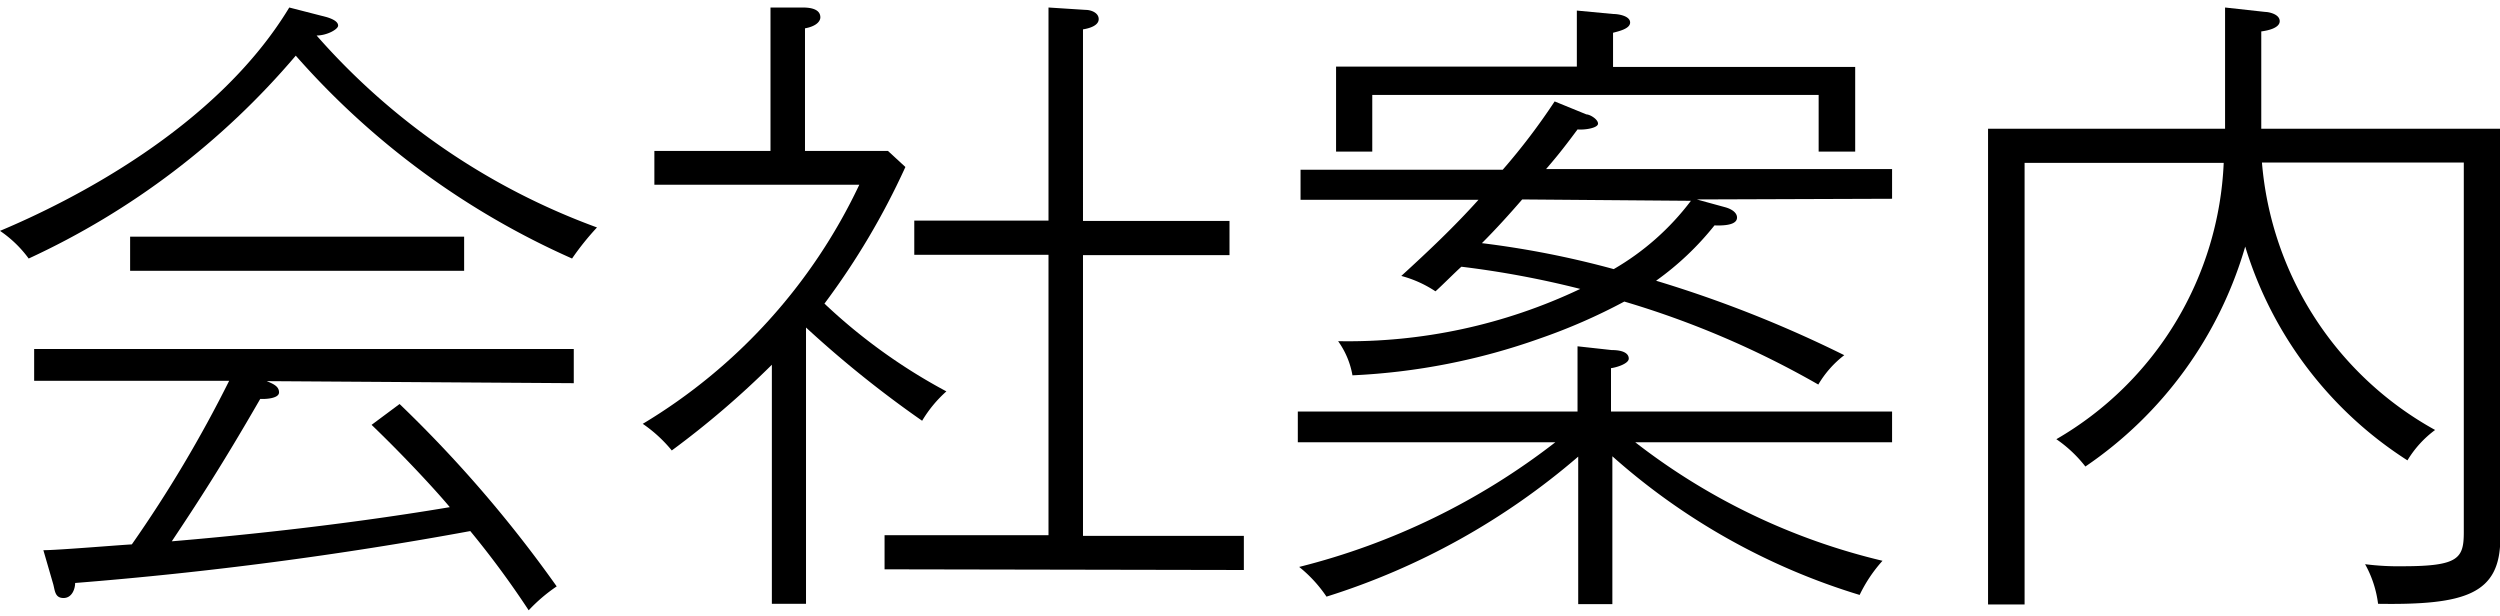
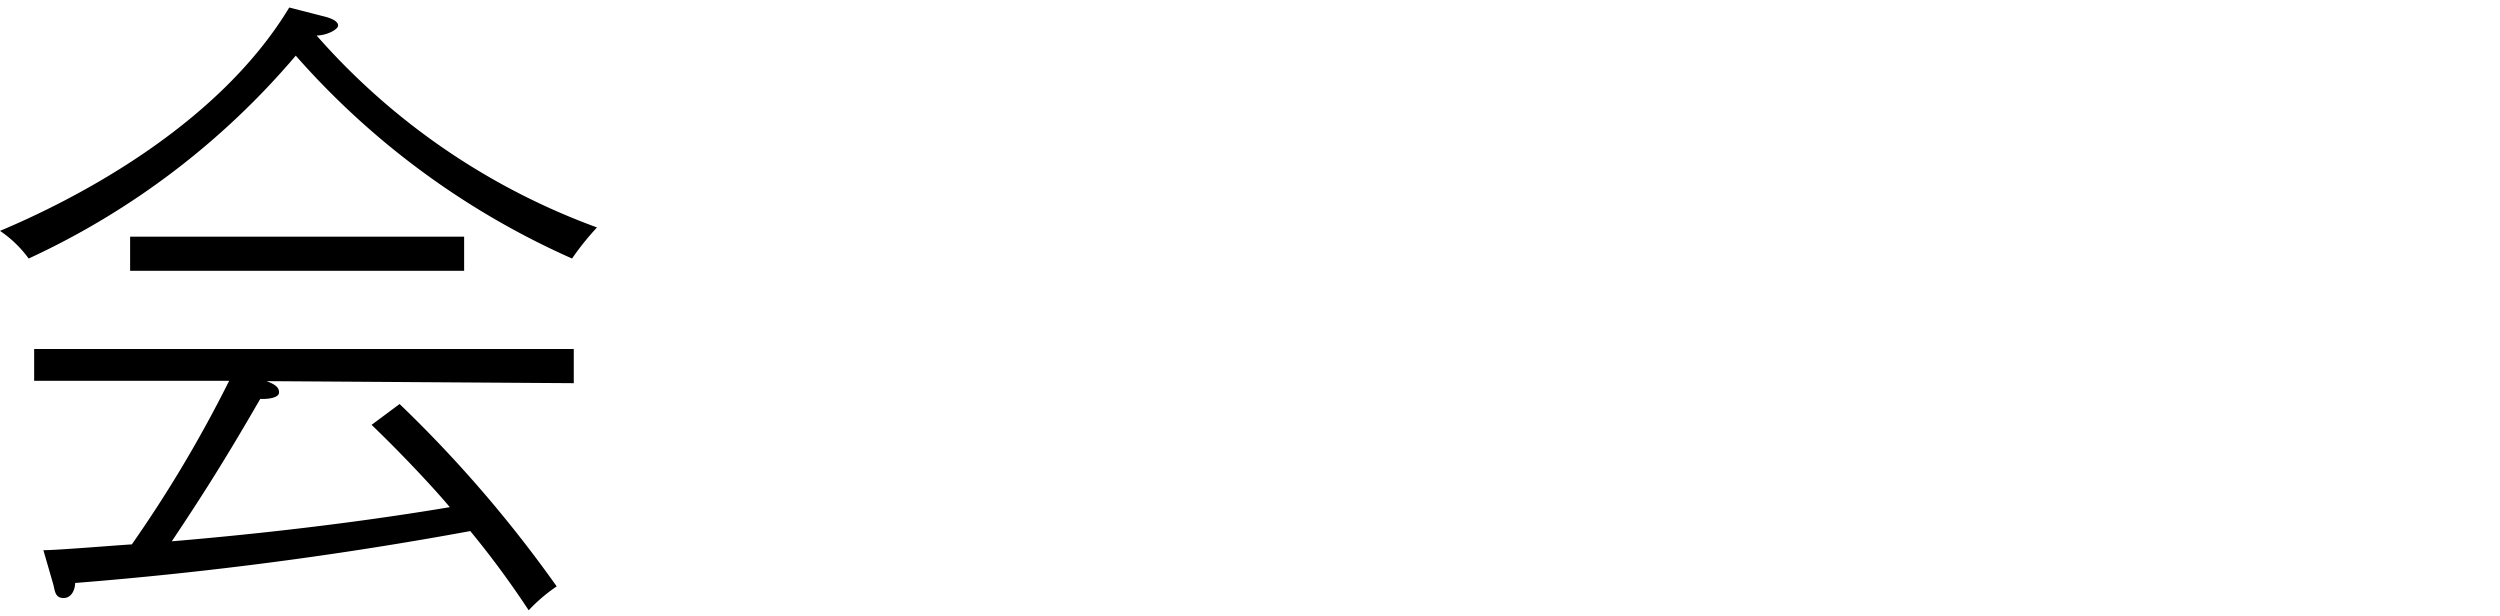
<svg xmlns="http://www.w3.org/2000/svg" viewBox="0 0 73.2 17.61" width="73px" height="18px">
  <title>gnav_company</title>
  <g id="layer_2" data-name="layer 2">
    <g id="layer_1-2" data-name="layer 1">
      <path d="M16.75,7.35A23.38,23.38,0,0,1,8.66,1.41,22.77,22.77,0,0,1,.84,7.35,3.4,3.4,0,0,0,0,6.54c2.05-.86,6.33-3,8.47-6.54L9.56.28c.2.06.34.14.34.25s-.33.29-.63.29a20.1,20.1,0,0,0,8.21,5.62A7.86,7.86,0,0,0,16.75,7.35ZM7.81,10.94c.19.08.36.15.36.33s-.4.2-.55.19c-1.1,1.91-1.81,3-2.59,4.17,1.54-.13,4.75-.43,8.14-1-.33-.4-1.26-1.42-2.29-2.41l.82-.61a37.27,37.27,0,0,1,4.6,5.34,4.78,4.78,0,0,0-.82.7,26.76,26.76,0,0,0-1.71-2.32A113.57,113.57,0,0,1,2.2,16.85c0,.17-.09.44-.34.44s-.25-.21-.3-.4l-.29-1c.42,0,2.21-.15,2.59-.17a37.73,37.73,0,0,0,2.85-4.79H1V10h15.8v1Zm-4-3.23v-1h9.78v1Z" />
-       <path d="M27,12.1a32,32,0,0,1-3.4-2.73v8.09h-1v-7a26.46,26.46,0,0,1-2.93,2.51,4.07,4.07,0,0,0-.85-.78,16.25,16.25,0,0,0,6.34-7h-6V4.2h3.4V0l.91,0c.15,0,.55,0,.55.29,0,.08-.07.25-.45.32V4.2H26l.51.47a21.66,21.66,0,0,1-2.37,4,16.54,16.54,0,0,0,3.57,2.57A3.67,3.67,0,0,0,27,12.1ZM25.9,16.45v-1h4.8V7.24H26.77v-1H30.7V0l1.09.07c.15,0,.38.08.38.27s-.27.27-.46.3V6.25H36v1H31.71v8.22h4.71v1Z" />
-       <path d="M47.88,12.73a18.91,18.91,0,0,0,7.24,3.47,4.21,4.21,0,0,0-.67,1,19.34,19.34,0,0,1-7.24-4.06v4.33h-1V13.15a20.84,20.84,0,0,1-7.37,4.1,3.93,3.93,0,0,0-.8-.87,20.26,20.26,0,0,0,7.5-3.65H38v-.9h8.19V9.92l1,.11c.34,0,.5.1.5.25s-.36.26-.52.28v1.27H55.4v.9Zm1.8-7.11.84.23c.21.06.34.17.34.3s-.13.25-.66.23A8.44,8.44,0,0,1,48.49,8,35.47,35.47,0,0,1,54,10.18a3,3,0,0,0-.76.86,26.64,26.64,0,0,0-5.68-2.43,17,17,0,0,1-2.47,1.08,18.91,18.91,0,0,1-5.49,1.08,2.43,2.43,0,0,0-.42-1,15.85,15.85,0,0,0,7.09-1.53,27.63,27.63,0,0,0-3.48-.65c-.13.11-.65.63-.76.72a3.37,3.37,0,0,0-1-.45c.8-.73,1.56-1.45,2.26-2.23H38.08V4.75H44a18.76,18.76,0,0,0,1.52-2l.93.38c.1,0,.34.14.34.27s-.39.19-.6.17c-.48.65-.69.89-.92,1.16H55.4v.87Zm3.57-1.4V2.56H40.18V4.22H39.12V1.73h7.05V.09l1.06.1c.17,0,.5.06.5.25s-.36.26-.5.3v1h7.09V4.22Zm-8.68,1.4c-.38.44-.78.88-1.18,1.28a27.17,27.17,0,0,1,3.86.76,7.59,7.59,0,0,0,2.26-2Z" />
-       <path d="M69.63,17.46a3.2,3.2,0,0,0-.38-1.16,7.63,7.63,0,0,0,1.1.06c1.64,0,1.79-.23,1.79-1V4.54H66.23a9.87,9.87,0,0,0,5.07,7.83,3.08,3.08,0,0,0-.81.89A11.37,11.37,0,0,1,65.74,7a11.74,11.74,0,0,1-4.68,6.44,3.8,3.8,0,0,0-.85-.8,9.83,9.83,0,0,0,4.9-8.09H59.28V17.48H58.21V3.55h6.94V0l1.18.13c.09,0,.42.06.42.27s-.38.28-.54.3V3.55h7v12C73.2,17.17,72.2,17.5,69.63,17.46Z" />
    </g>
  </g>
</svg>